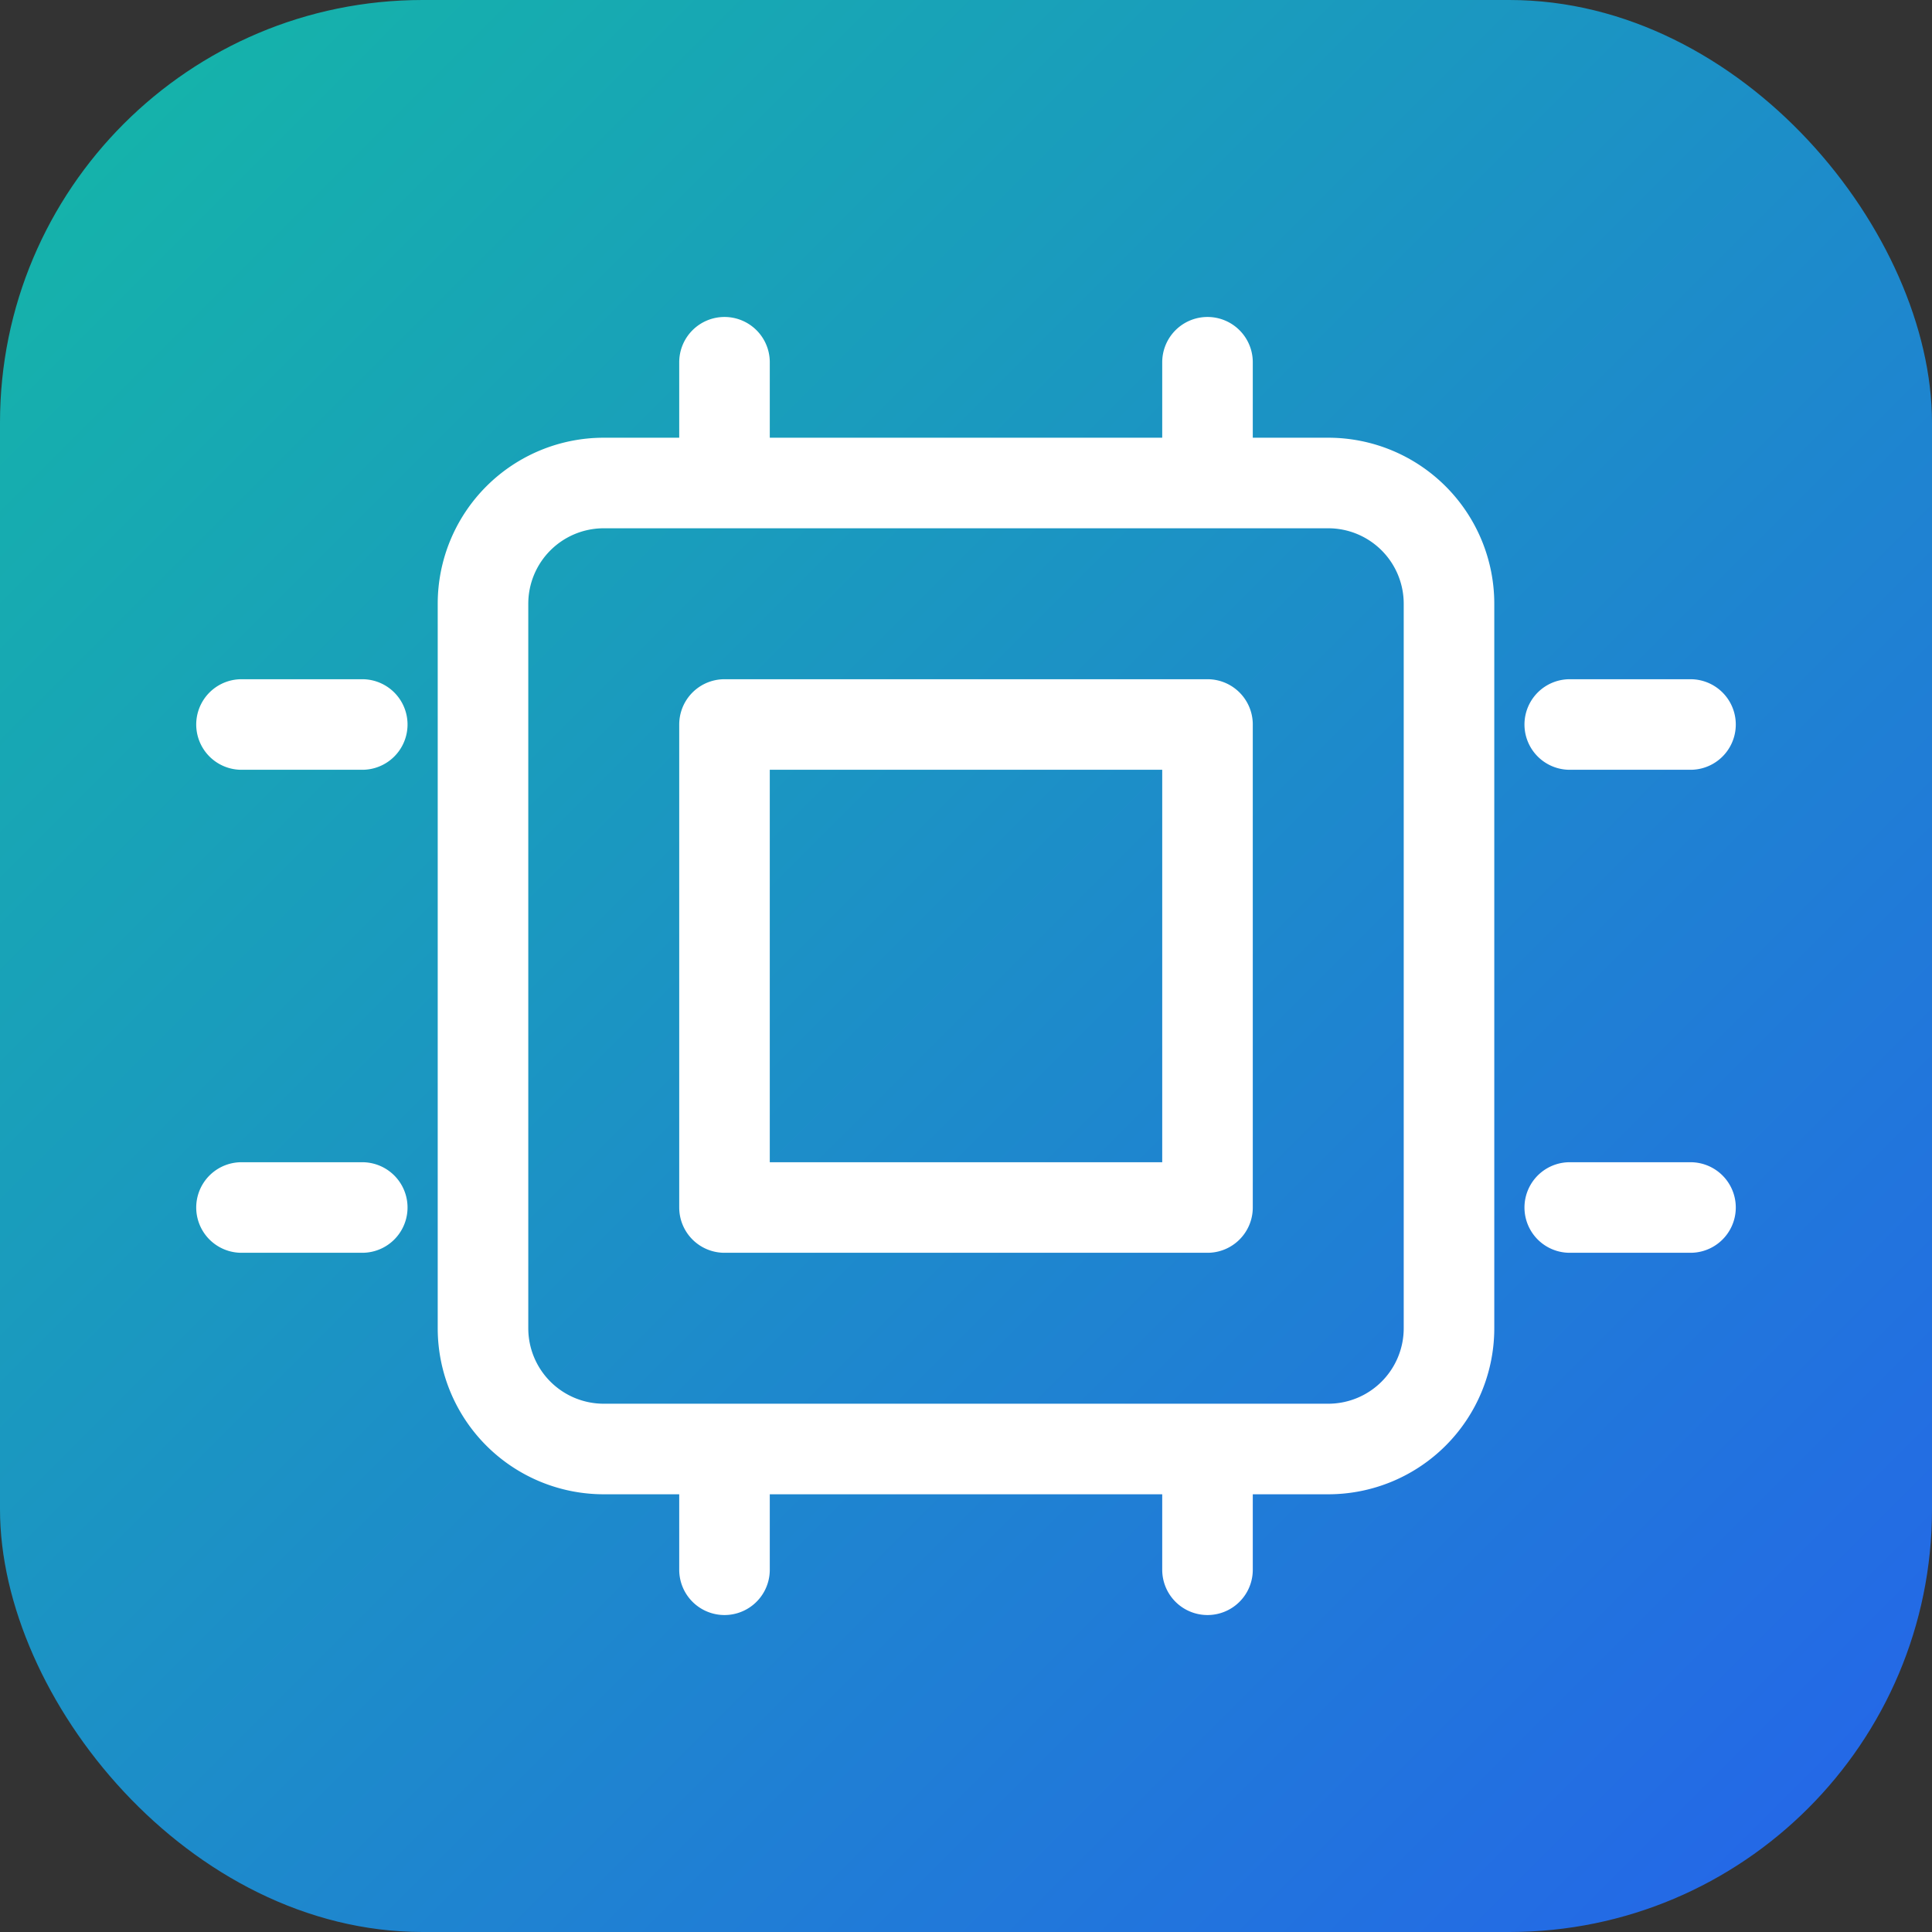
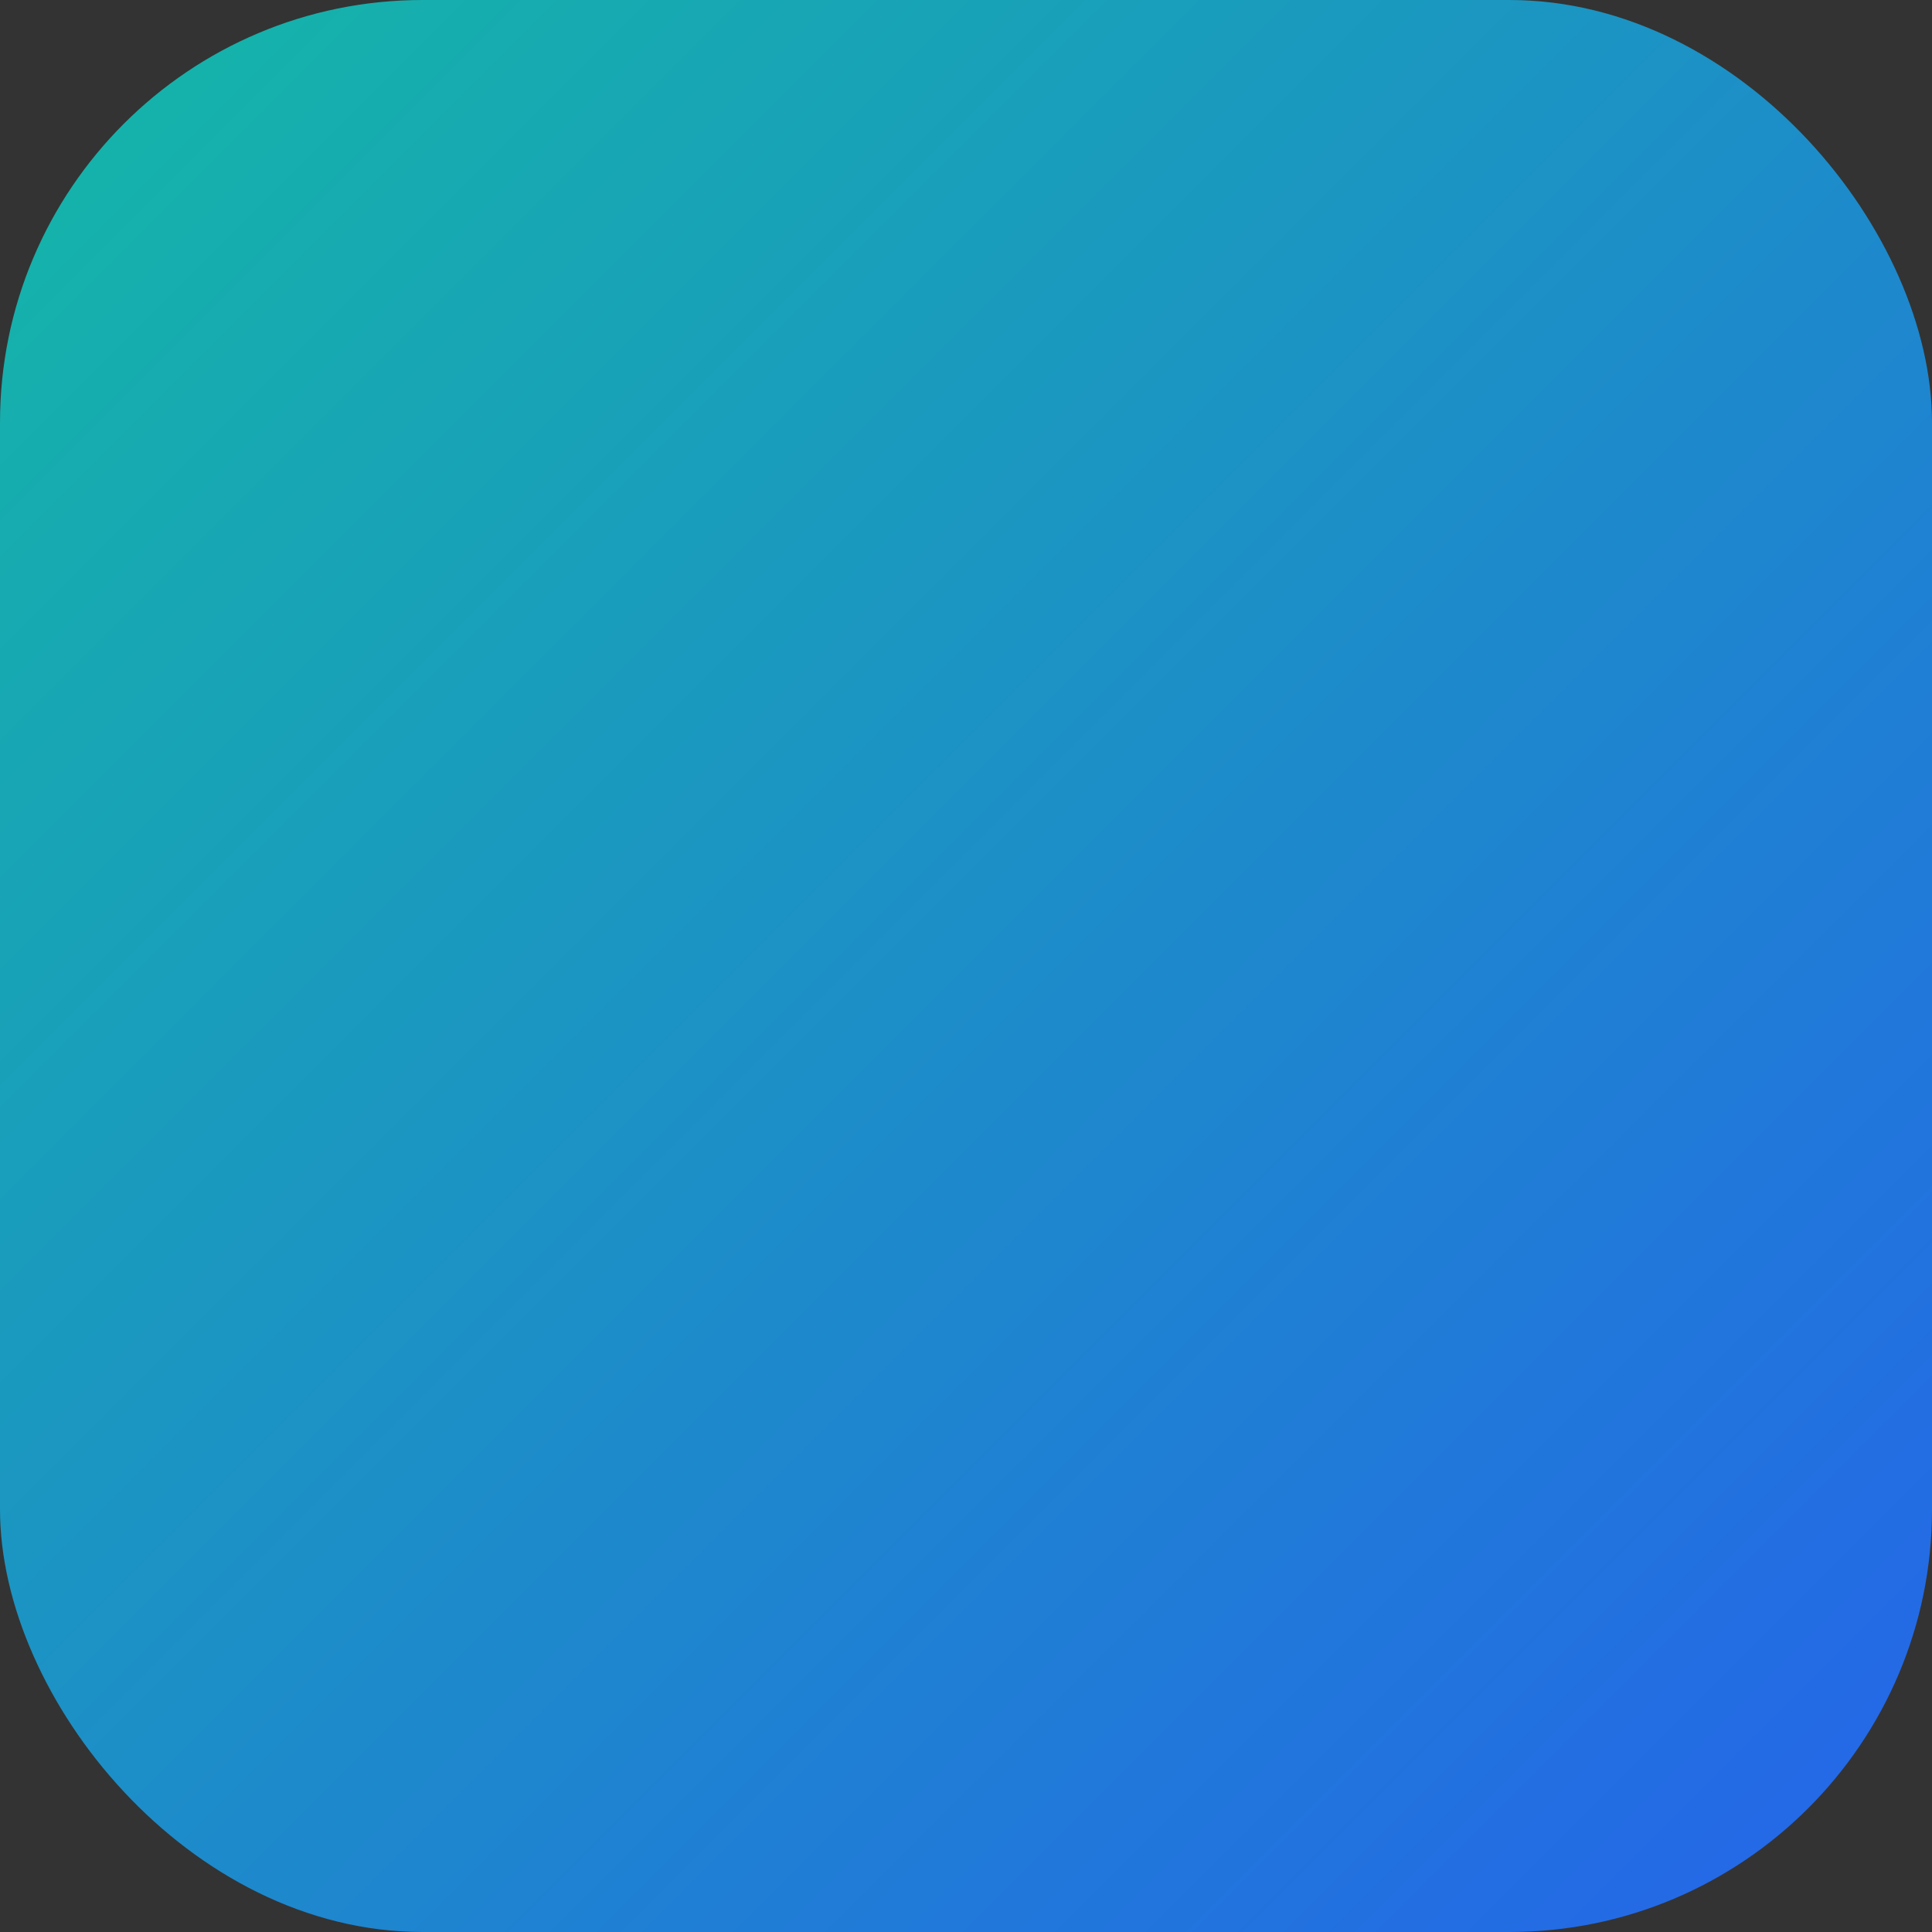
<svg xmlns="http://www.w3.org/2000/svg" viewBox="0 0 64 64" fill="none">
  <rect x="0" y="0" width="64" height="64" fill="#333333" stroke="none" />
  <defs>
    <linearGradient id="grad" x1="0%" y1="0%" x2="100%" y2="100%">
      <stop offset="0%" style="stop-color:#14b8a6;stop-opacity:1" />
      <stop offset="100%" style="stop-color:#2563eb;stop-opacity:1" />
    </linearGradient>
  </defs>
  <rect width="64" height="64" rx="14" fill="url(#grad)" />
-   <path stroke="white" stroke-width="3" stroke-linecap="round" stroke-linejoin="round" fill="none" d="M24 12v4m16-4v4M24 48v4m16-4v4M12 24H8m4 16H8m48-16h-4m4 16h-4M20 48h24a4 4 0 004-4V20a4 4 0 00-4-4H20a4 4 0 00-4 4v24a4 4 0 004 4zM24 24h16v16H24V24z" />
</svg>